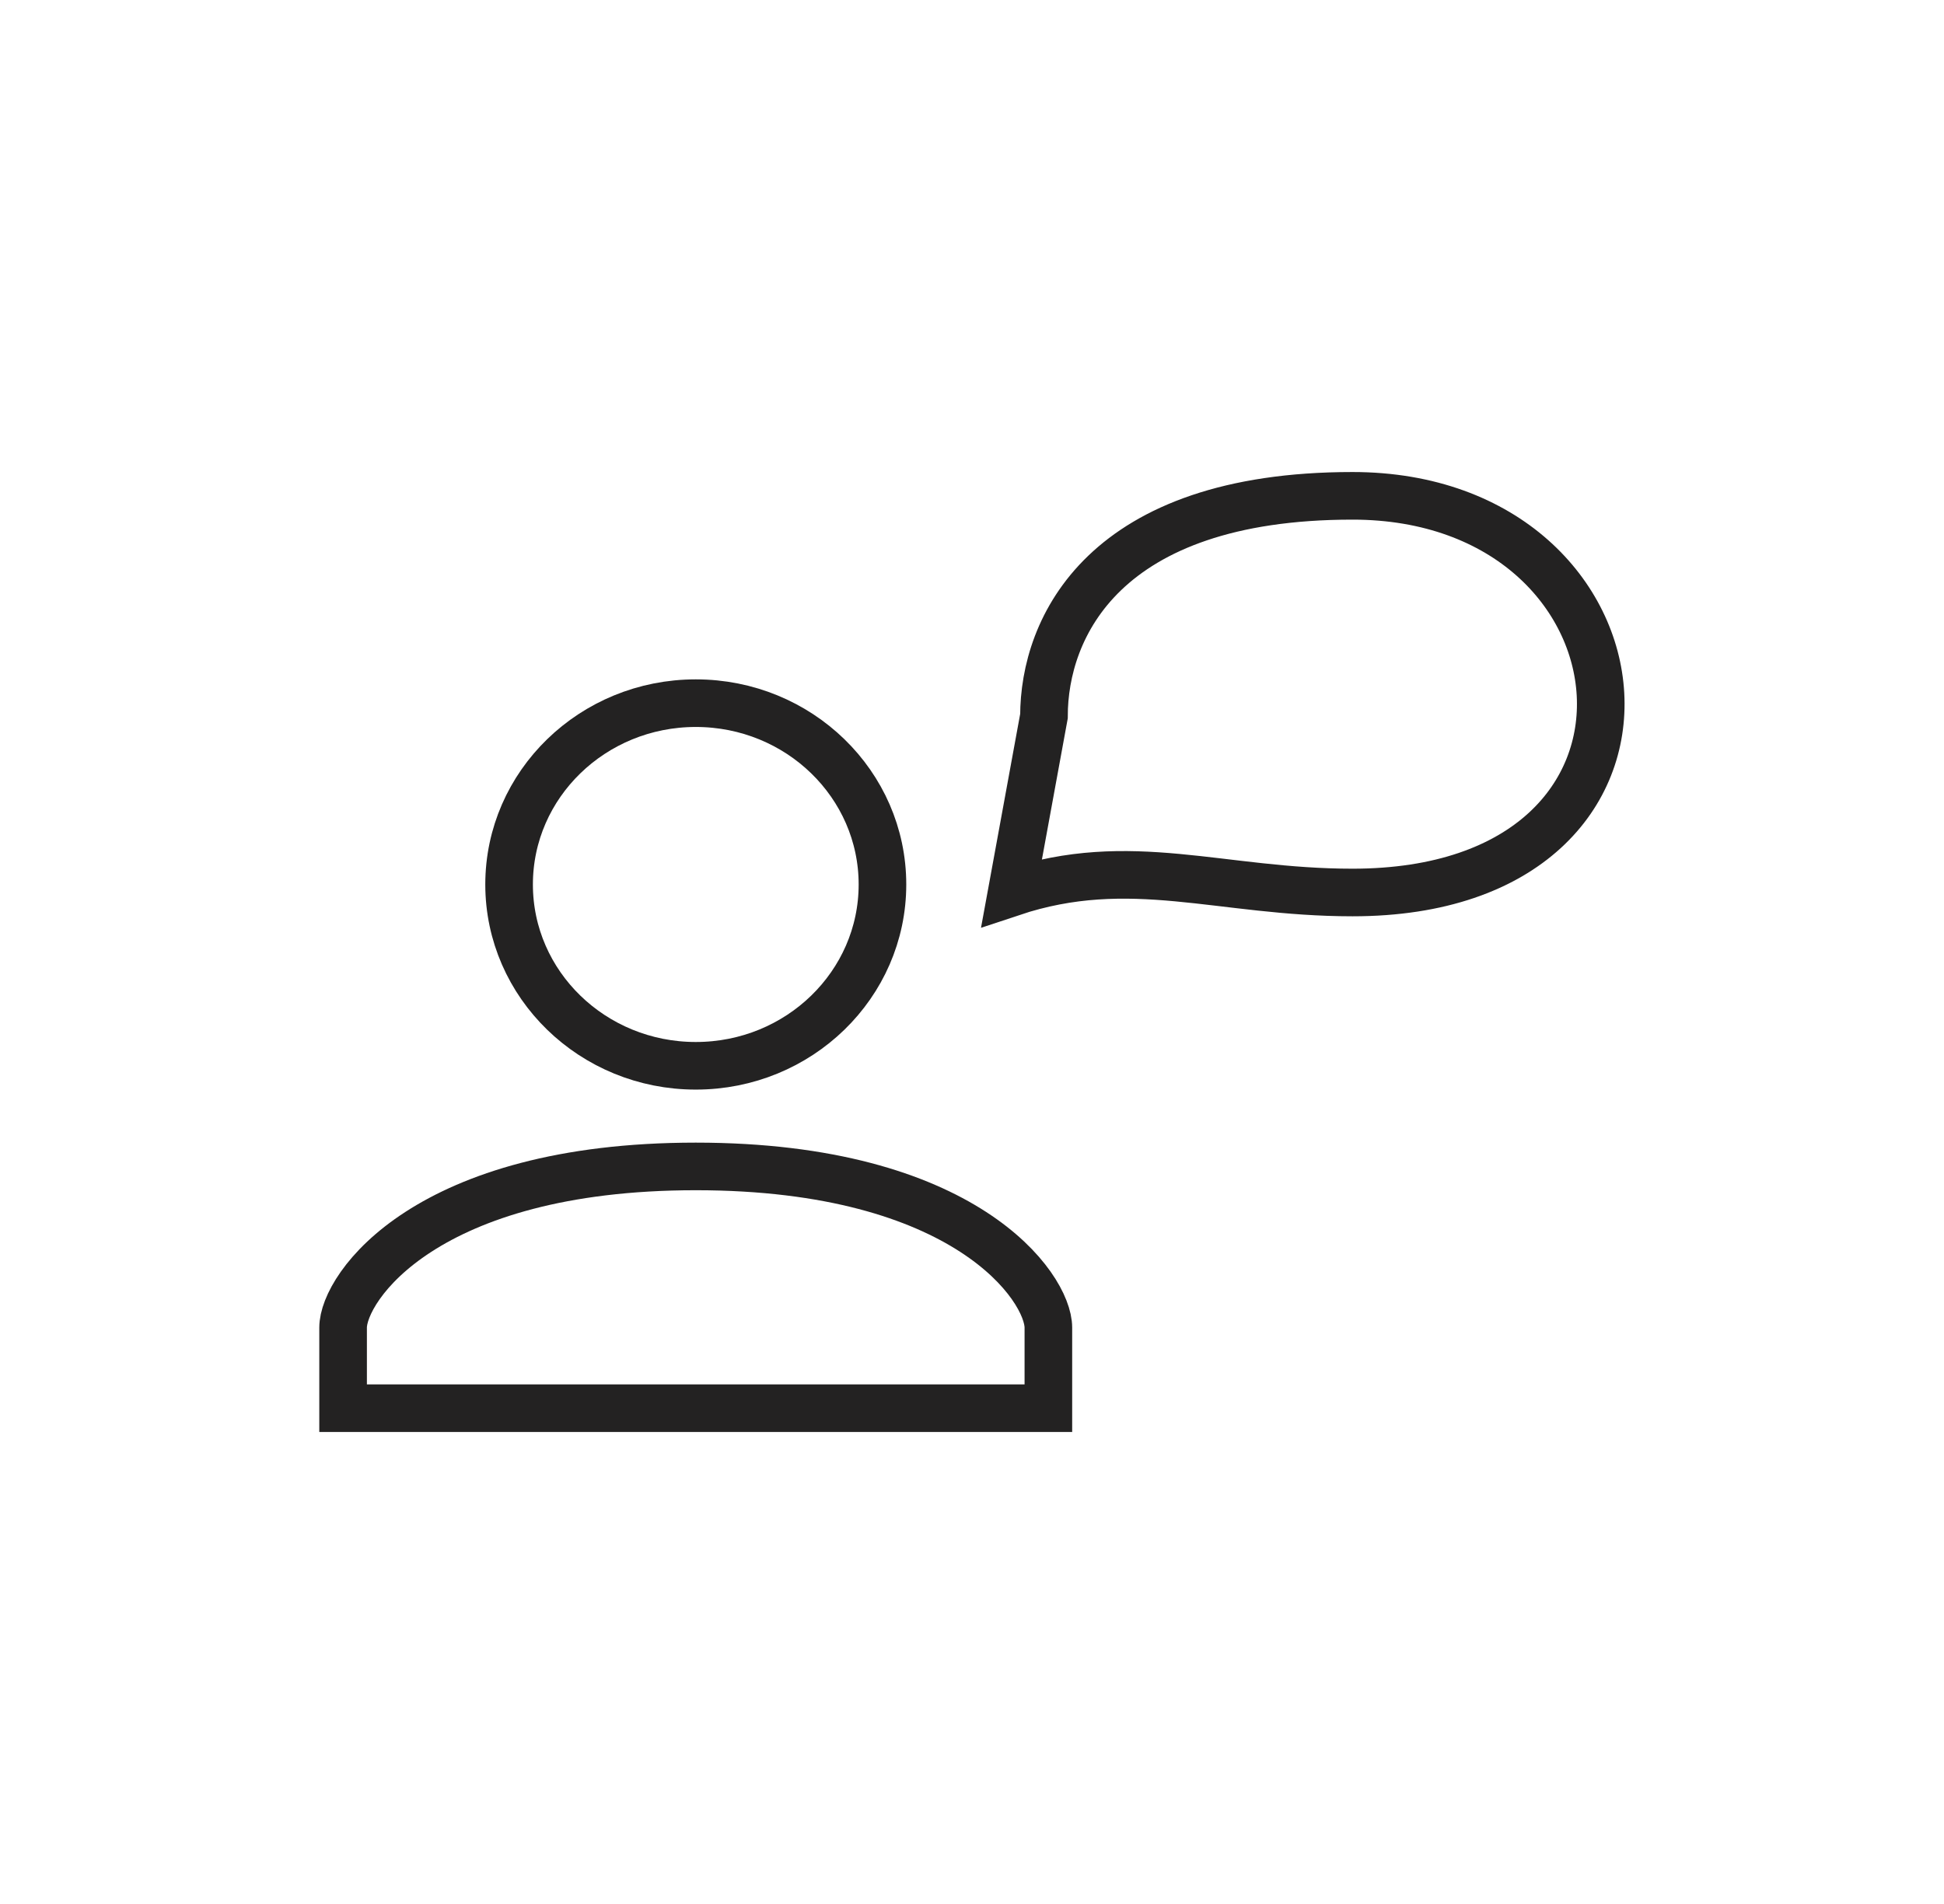
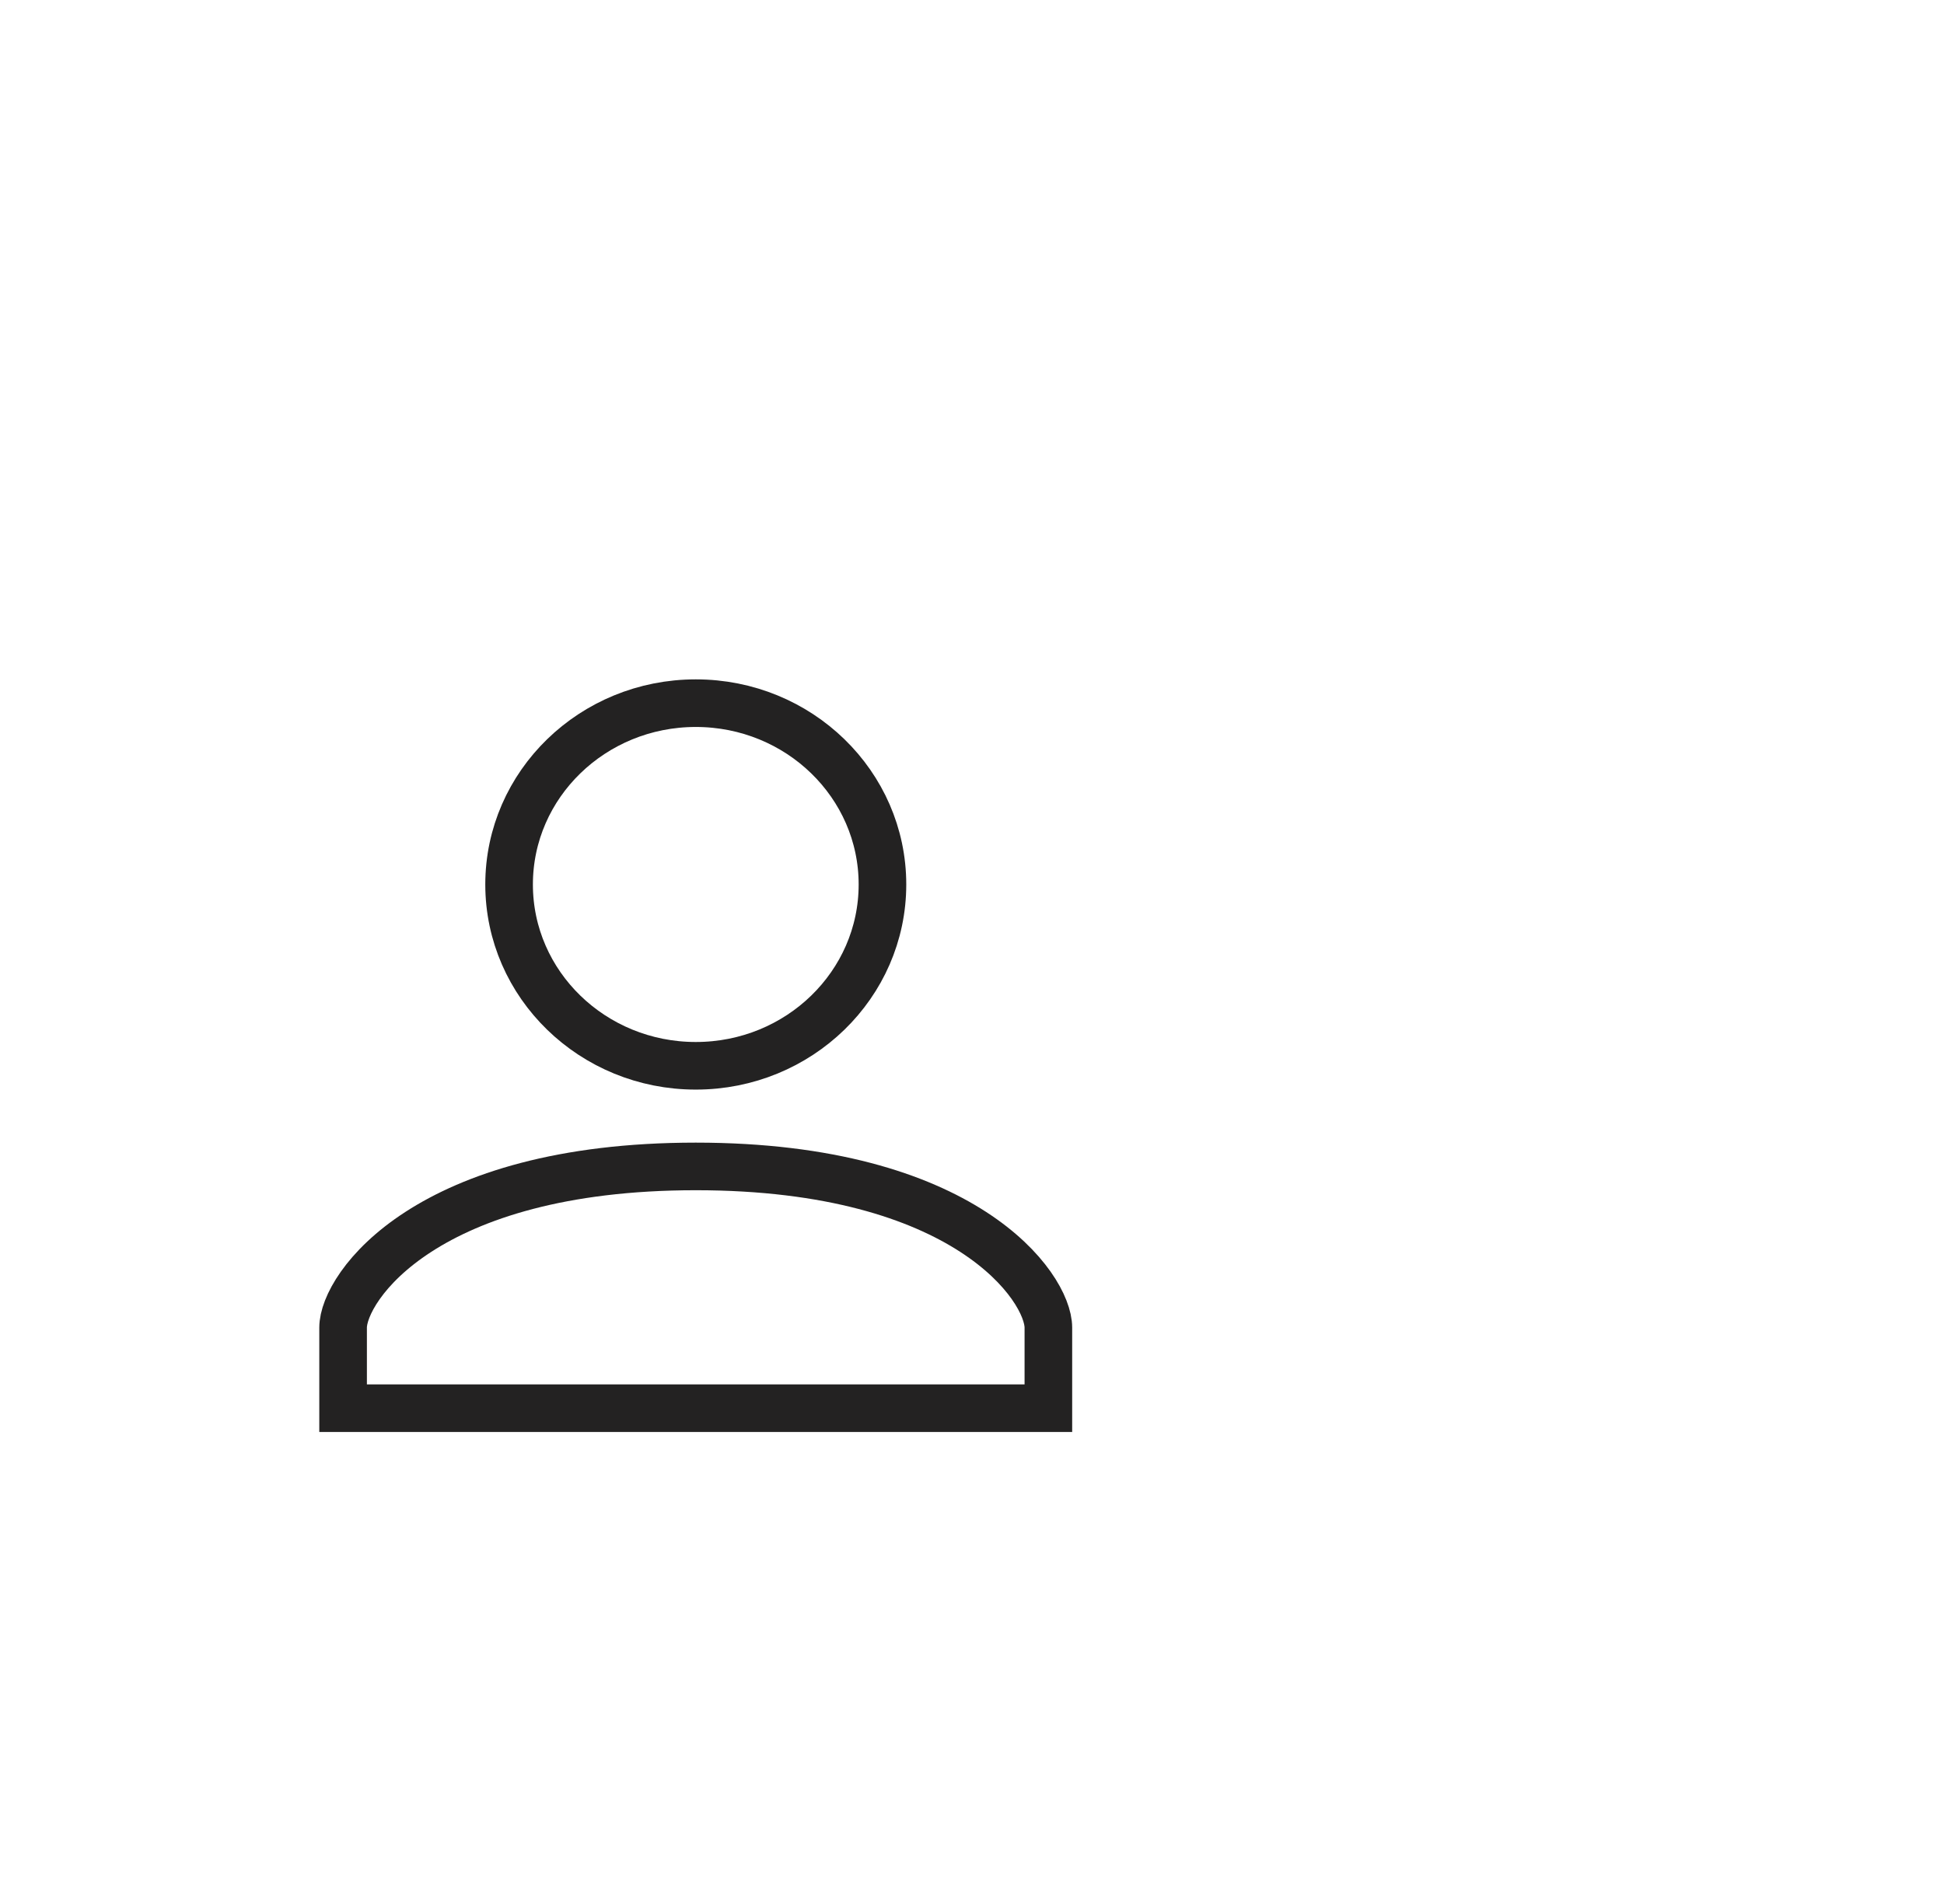
<svg xmlns="http://www.w3.org/2000/svg" fill="none" viewBox="0 0 49 48" height="48" width="49">
  <path stroke-width="1.2" stroke="#232222" d="M22.243 22.298C22.243 24.822 20.137 26.869 17.538 26.869C14.939 26.869 12.832 24.822 12.832 22.298C12.832 19.773 14.939 17.727 17.538 17.727C20.137 17.727 22.243 19.773 22.243 22.298Z" />
  <path stroke-width="1.2" stroke="#232222" d="M26.425 35.501H8.648V33.469C8.648 32.454 10.74 29.406 17.537 29.406C24.334 29.406 26.425 32.454 26.425 33.469V35.501Z" />
-   <path stroke-width="1.2" stroke="#232222" d="M26.314 18.055L25.5 22.5C28.5 21.5 30.758 22.5 34.092 22.5C42.98 22.5 41.869 12.501 34.092 12.5C27.806 12.499 26.314 15.833 26.314 18.055Z" />
</svg>